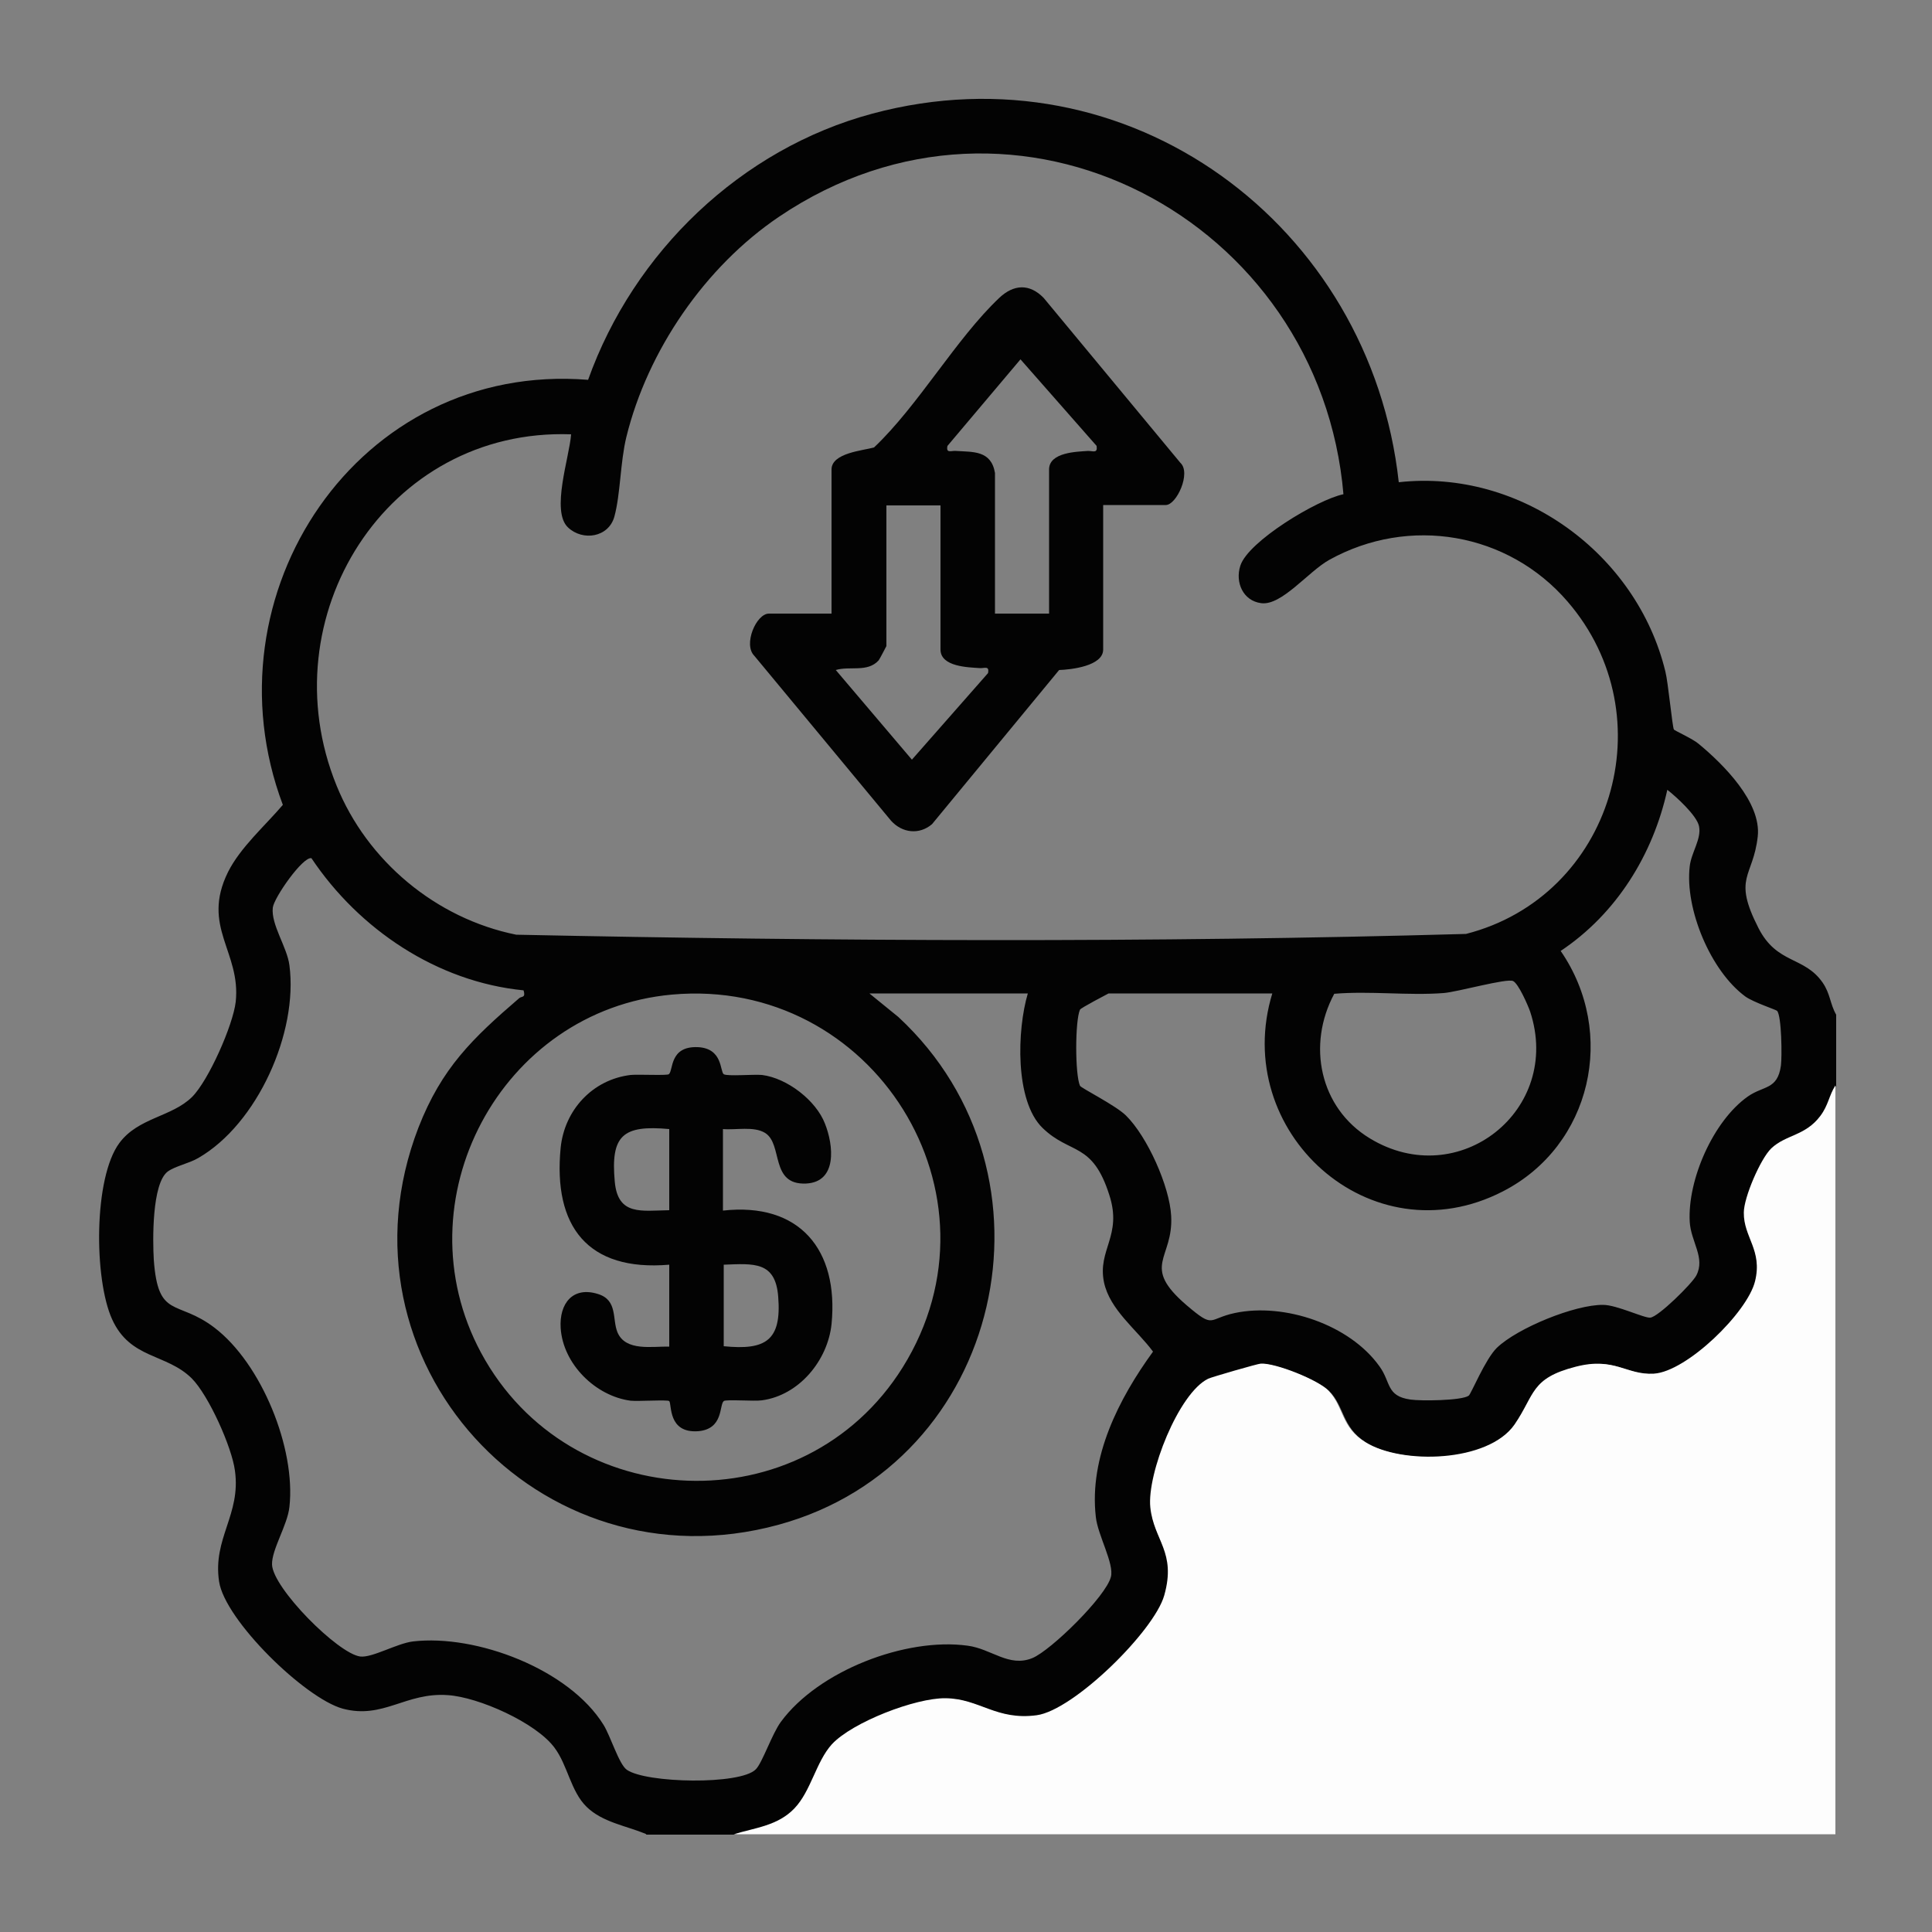
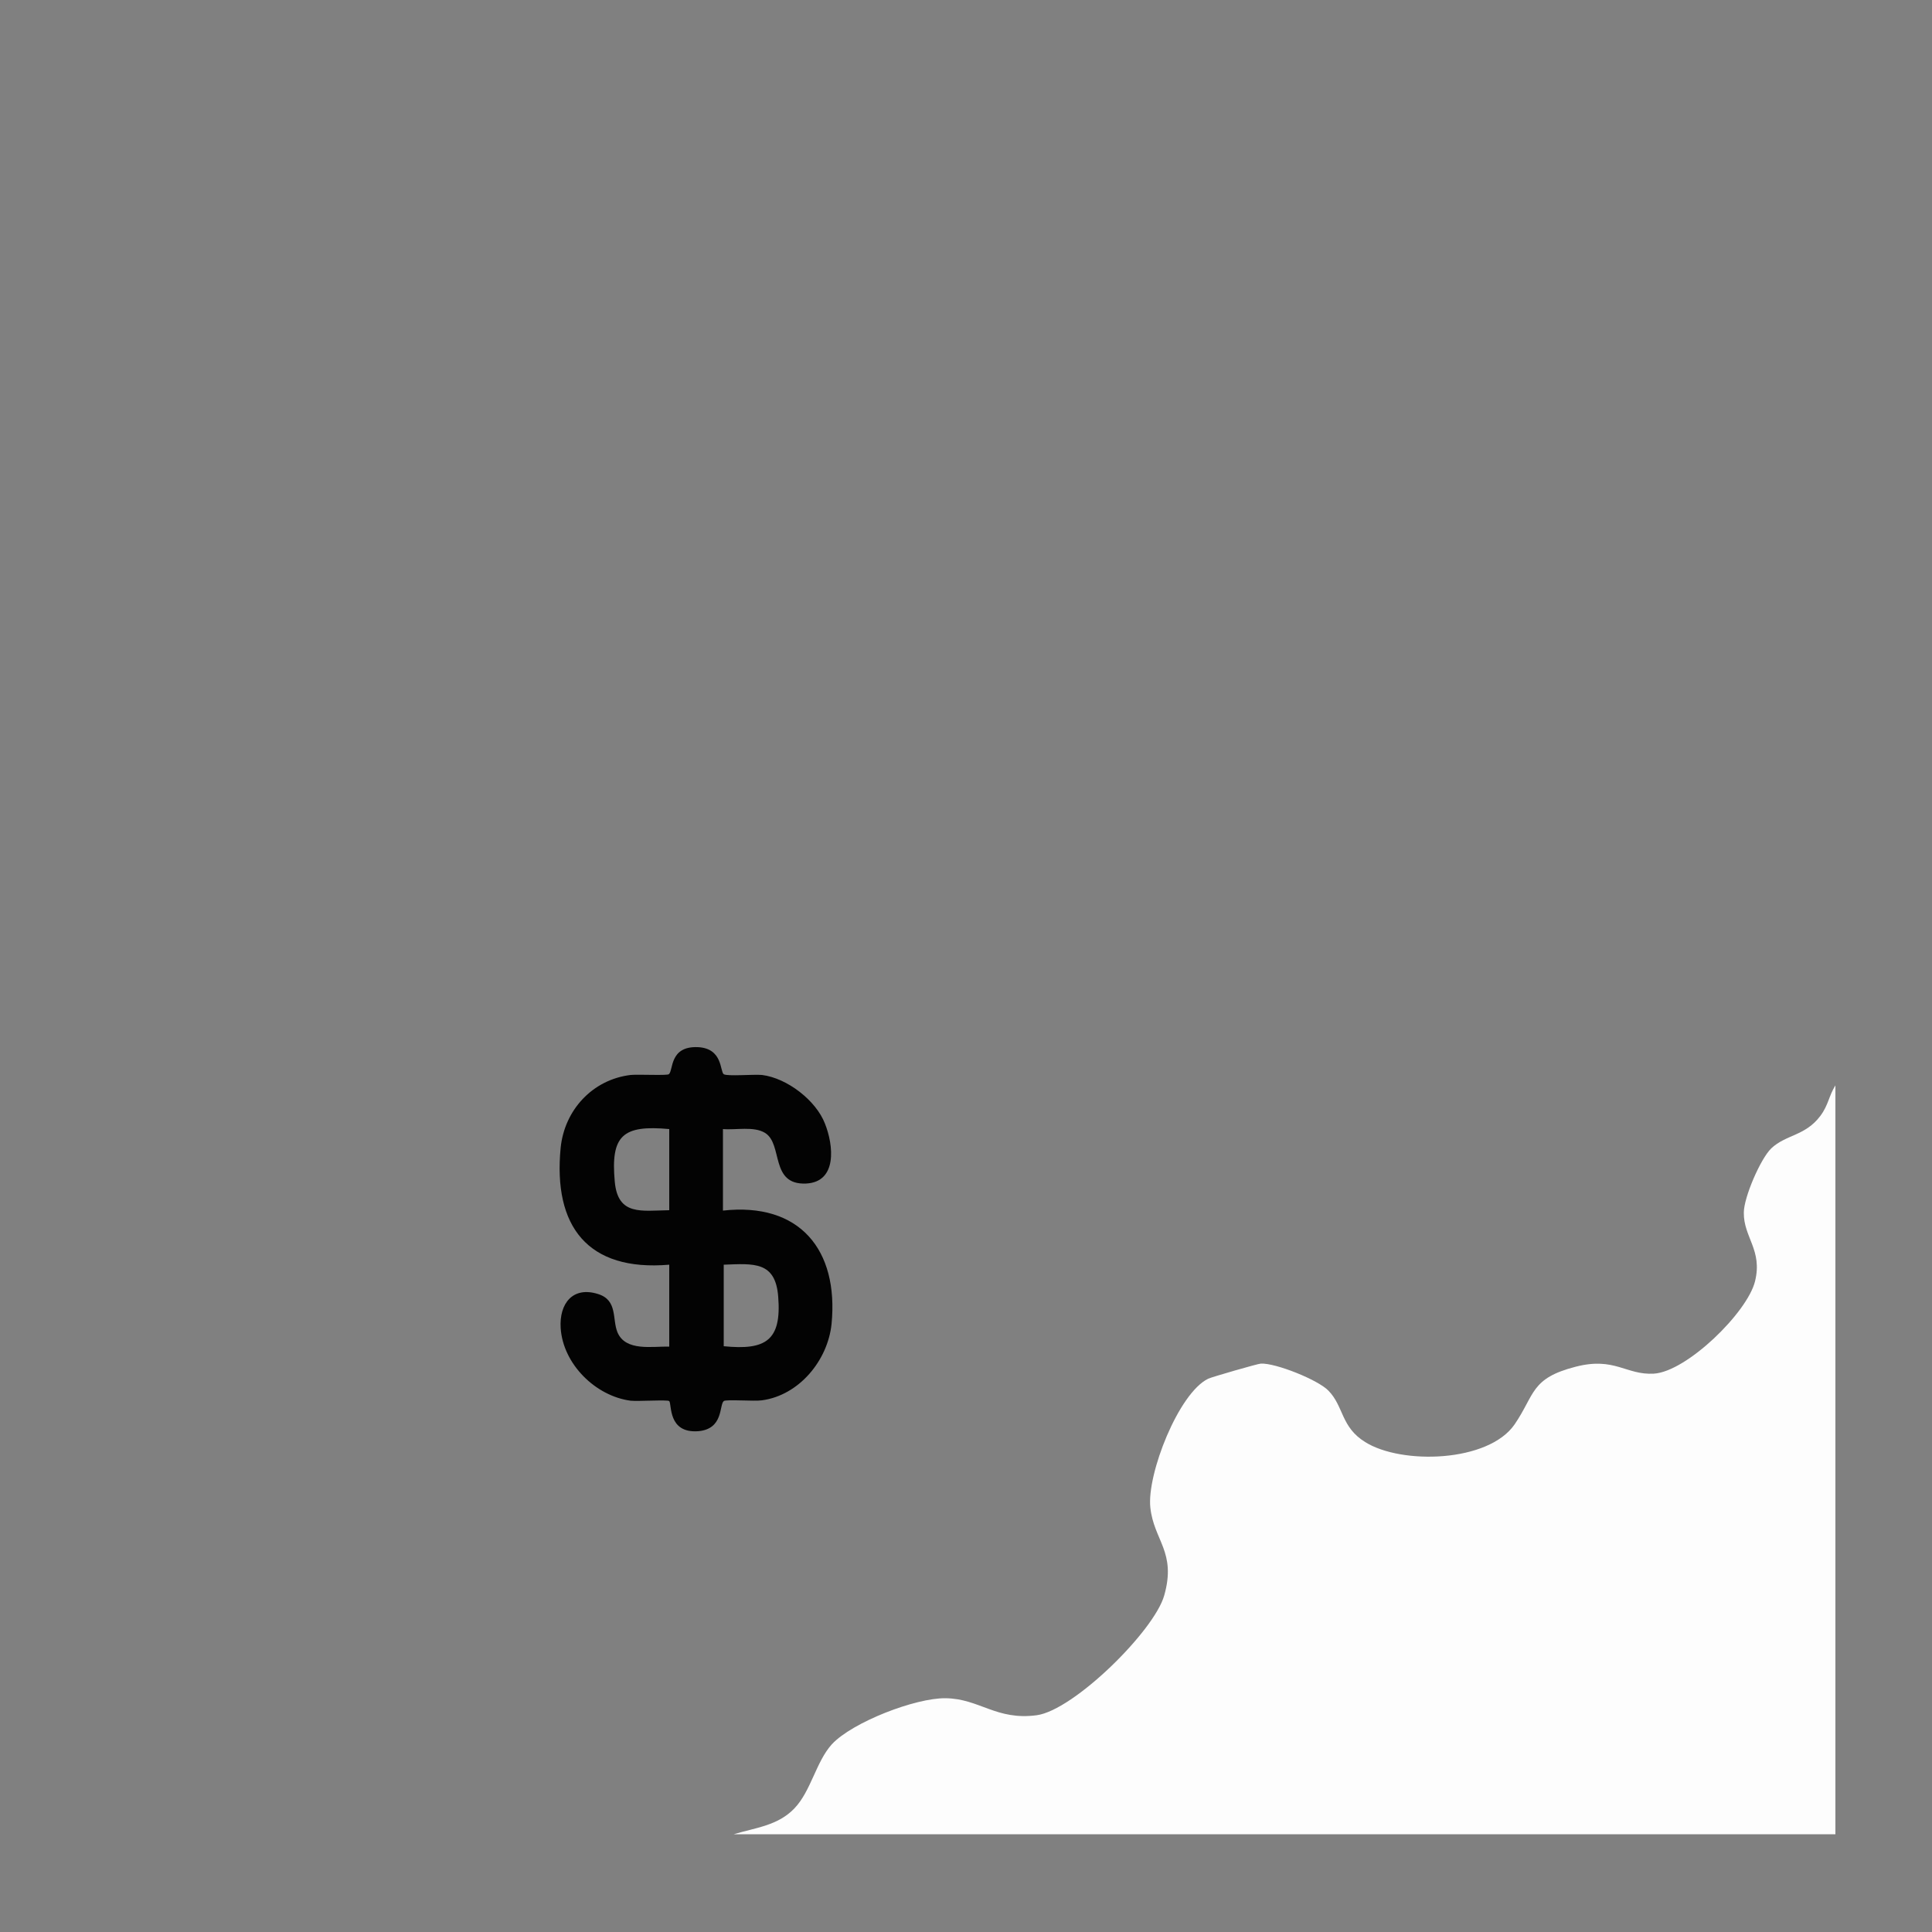
<svg xmlns="http://www.w3.org/2000/svg" id="Capa_1" data-name="Capa 1" viewBox="0 0 50 50">
  <rect x="0" y="0" width="50" height="50" fill="#808080" stroke="none" />
-   <path d="M16.71,47.46c-.51-.21-1.12-.3-1.53-.7s-.49-1.08-.83-1.53c-.48-.65-1.97-1.31-2.76-1.36-1.09-.08-1.67.63-2.72.35-.98-.27-3.05-2.29-3.2-3.29-.17-1.12.57-1.73.41-2.87-.08-.61-.68-1.95-1.12-2.39-.66-.65-1.59-.49-2.06-1.53s-.48-3.66.19-4.56c.49-.66,1.35-.67,1.88-1.19.43-.43,1.06-1.86,1.13-2.46.14-1.3-.9-1.94-.2-3.36.32-.64.96-1.2,1.42-1.74-2.05-5.45,1.95-11.48,7.9-11,1.18-3.31,3.96-5.98,7.36-6.89,6.63-1.78,12.89,2.88,13.62,9.54,3.15-.35,6.16,1.85,6.9,4.9.07.27.18,1.43.22,1.5.02.03.49.24.64.37.63.52,1.63,1.51,1.53,2.4-.12,1.07-.66,1.04.02,2.37.48.94,1.18.72,1.66,1.41.2.29.19.55.35.83v1.84c-.17.27-.18.51-.39.79-.39.52-.89.48-1.27.84-.29.27-.71,1.27-.71,1.66-.01.64.49.98.29,1.78s-1.77,2.34-2.62,2.39c-.72.04-1.01-.45-2.02-.18-1.17.3-1.05.71-1.58,1.49-.68.99-2.93,1.05-3.87.46-.62-.39-.55-.93-.95-1.33-.27-.28-1.37-.71-1.75-.7-.07,0-1.28.36-1.36.39-.77.37-1.57,2.49-1.5,3.33s.68,1.15.36,2.28c-.26.92-2.35,2.97-3.3,3.1-1.05.15-1.48-.42-2.36-.44-.78-.01-2.41.62-2.94,1.19-.41.44-.55,1.22-.97,1.66s-1.01.5-1.57.67h-2.28ZM34.77,12.81c-.6-7.13-8.47-11.35-14.61-7.2-1.91,1.29-3.4,3.46-3.95,5.7-.16.66-.15,1.47-.31,2.06-.15.54-.82.64-1.2.28-.45-.42.04-1.83.08-2.41-4.78-.17-7.84,4.74-6.07,9.09.79,1.95,2.57,3.44,4.65,3.86,8.17.17,16.42.21,24.58-.02,3.79-.97,5.19-5.63,2.63-8.6-1.54-1.79-4.1-2.23-6.17-1.08-.54.3-1.23,1.19-1.76,1.12-.47-.06-.68-.54-.54-.97.2-.63,1.99-1.71,2.67-1.85ZM32.94,25.71h-4.25s-.73.38-.74.42c-.13.29-.13,1.68,0,1.97.03.06.93.51,1.19.77.55.54,1.13,1.83,1.17,2.6.06,1.12-.8,1.28.4,2.31.73.62.54.35,1.25.2,1.28-.27,2.97.3,3.74,1.38.3.41.17.77.8.86.26.04,1.33.03,1.51-.1.06-.04.43-.95.73-1.24.53-.51,2.02-1.12,2.75-1.11.35,0,1.07.35,1.22.33.21-.02,1.08-.88,1.19-1.09.24-.46-.14-.87-.17-1.39-.06-1.09.61-2.61,1.5-3.24.41-.29.77-.17.86-.8.03-.22.02-1.29-.1-1.42-.03-.03-.61-.22-.82-.37-.9-.66-1.57-2.27-1.44-3.37.04-.36.31-.71.24-1.04-.06-.28-.59-.76-.82-.94-.37,1.68-1.32,3.21-2.76,4.17,1.46,2.12.8,5.04-1.49,6.22-3.43,1.77-7.07-1.55-5.97-5.13ZM26.62,25.71h-4.12l.75.61c4.4,4.08,2.71,11.55-3.1,13.14-6.22,1.7-11.64-4.27-9.32-10.28.6-1.54,1.4-2.31,2.61-3.35.06-.05.17,0,.11-.2-2.24-.22-4.26-1.58-5.49-3.42-.22-.05-.97,1.02-1,1.28-.05.44.37,1.02.43,1.49.23,1.74-.83,4.11-2.36,4.99-.24.14-.6.21-.79.35-.41.31-.39,1.78-.36,2.28.11,1.55.6,1.02,1.57,1.76,1.22.93,2.11,3.13,1.94,4.64-.05.47-.46,1.1-.45,1.49.02.61,1.7,2.3,2.28,2.38.31.04.95-.34,1.37-.39,1.64-.19,4.04.72,4.93,2.16.18.29.4,1.02.6,1.16.49.35,2.94.4,3.34-.01.17-.17.42-.92.65-1.23.97-1.32,3.23-2.19,4.83-1.97.62.08,1.07.57,1.68.32.48-.2,1.9-1.59,2.03-2.1.09-.34-.34-1.08-.39-1.55-.18-1.55.6-3.07,1.48-4.28-.42-.57-1.12-1.08-1.27-1.8-.17-.84.48-1.2.14-2.25-.44-1.39-1.01-1.04-1.73-1.74s-.66-2.54-.38-3.48ZM34.53,25.72c-.71,1.32-.38,2.95.92,3.74,2.3,1.4,4.99-.73,4.15-3.28-.06-.17-.3-.72-.44-.79-.16-.08-1.43.28-1.8.31-.92.07-1.91-.06-2.84.02ZM17.39,25.74c-4.43.4-7.06,5.33-4.94,9.27,2.28,4.23,8.35,4.47,10.91.38,2.79-4.47-.77-10.12-5.97-9.65Z" fill="#030303" />
  <path d="M47.5,28.08v19.39h-28.51c.56-.17,1.14-.22,1.57-.67s.56-1.21.97-1.66c.53-.57,2.16-1.2,2.94-1.19.88.01,1.31.58,2.36.44.96-.13,3.04-2.18,3.3-3.1.32-1.13-.27-1.42-.36-2.28s.73-2.96,1.5-3.33c.08-.04,1.29-.39,1.36-.39.38-.02,1.48.42,1.75.7.4.41.32.94.95,1.33.94.59,3.19.53,3.87-.46.53-.78.41-1.19,1.58-1.49,1.01-.26,1.3.22,2.02.18.85-.05,2.42-1.58,2.62-2.39s-.3-1.14-.29-1.78c0-.39.43-1.39.71-1.66.38-.36.88-.32,1.27-.84.21-.28.22-.52.39-.79Z" fill="#fdfdfd" />
-   <path d="M28.55,13.08v3.73c0,.43-.84.52-1.14.53l-3.29,3.99c-.33.28-.77.23-1.06-.09l-3.54-4.27c-.29-.29.05-1.09.38-1.09h1.62v-3.73c0-.43.82-.49,1.1-.57,1.15-1.09,2.12-2.81,3.24-3.87.37-.35.78-.38,1.15,0l3.54,4.27c.28.26-.1,1.09-.38,1.09h-1.62ZM25.75,12.24v3.64h1.4v-3.73c0-.45.73-.46,1.01-.48.13,0,.25.07.22-.13l-1.97-2.24-1.89,2.24c-.04.2.09.12.22.13.44.03.91-.02,1.01.57ZM24.34,13.08h-1.4v3.64s-.17.33-.2.37c-.29.32-.75.14-1.11.25l1.97,2.32,1.97-2.24c.04-.2-.09-.12-.22-.13-.28-.02-1.01-.03-1.01-.48v-3.73Z" fill="#030303" />
  <path d="M17.32,32.73c-2.11.18-3.01-.99-2.81-3.03.1-.97.82-1.76,1.81-1.88.2-.02.94.02.99-.02.12-.1.01-.73.75-.7.65.03.57.63.67.7.09.06.77,0,.99.02.65.08,1.4.66,1.63,1.26.22.55.33,1.51-.49,1.55-.94.04-.59-1.02-1.06-1.31-.29-.18-.76-.07-1.09-.1v2.11c1.98-.22,3,1.01,2.81,2.94-.1.94-.84,1.84-1.8,1.97-.2.03-.94-.03-.99.02-.12.1,0,.73-.67.78-.78.05-.67-.7-.74-.78-.04-.04-.81.01-1-.01-.91-.12-1.75-.95-1.81-1.88-.04-.63.31-1.09.97-.88.51.16.36.65.5.99.21.5.9.36,1.34.37v-2.11ZM17.32,29.22c-1.2-.11-1.52.16-1.41,1.36.08.89.69.75,1.41.74v-2.11ZM18.73,32.73v2.11c1.09.11,1.5-.15,1.41-1.28-.07-.92-.63-.86-1.41-.83Z" fill="#030303" />
</svg>